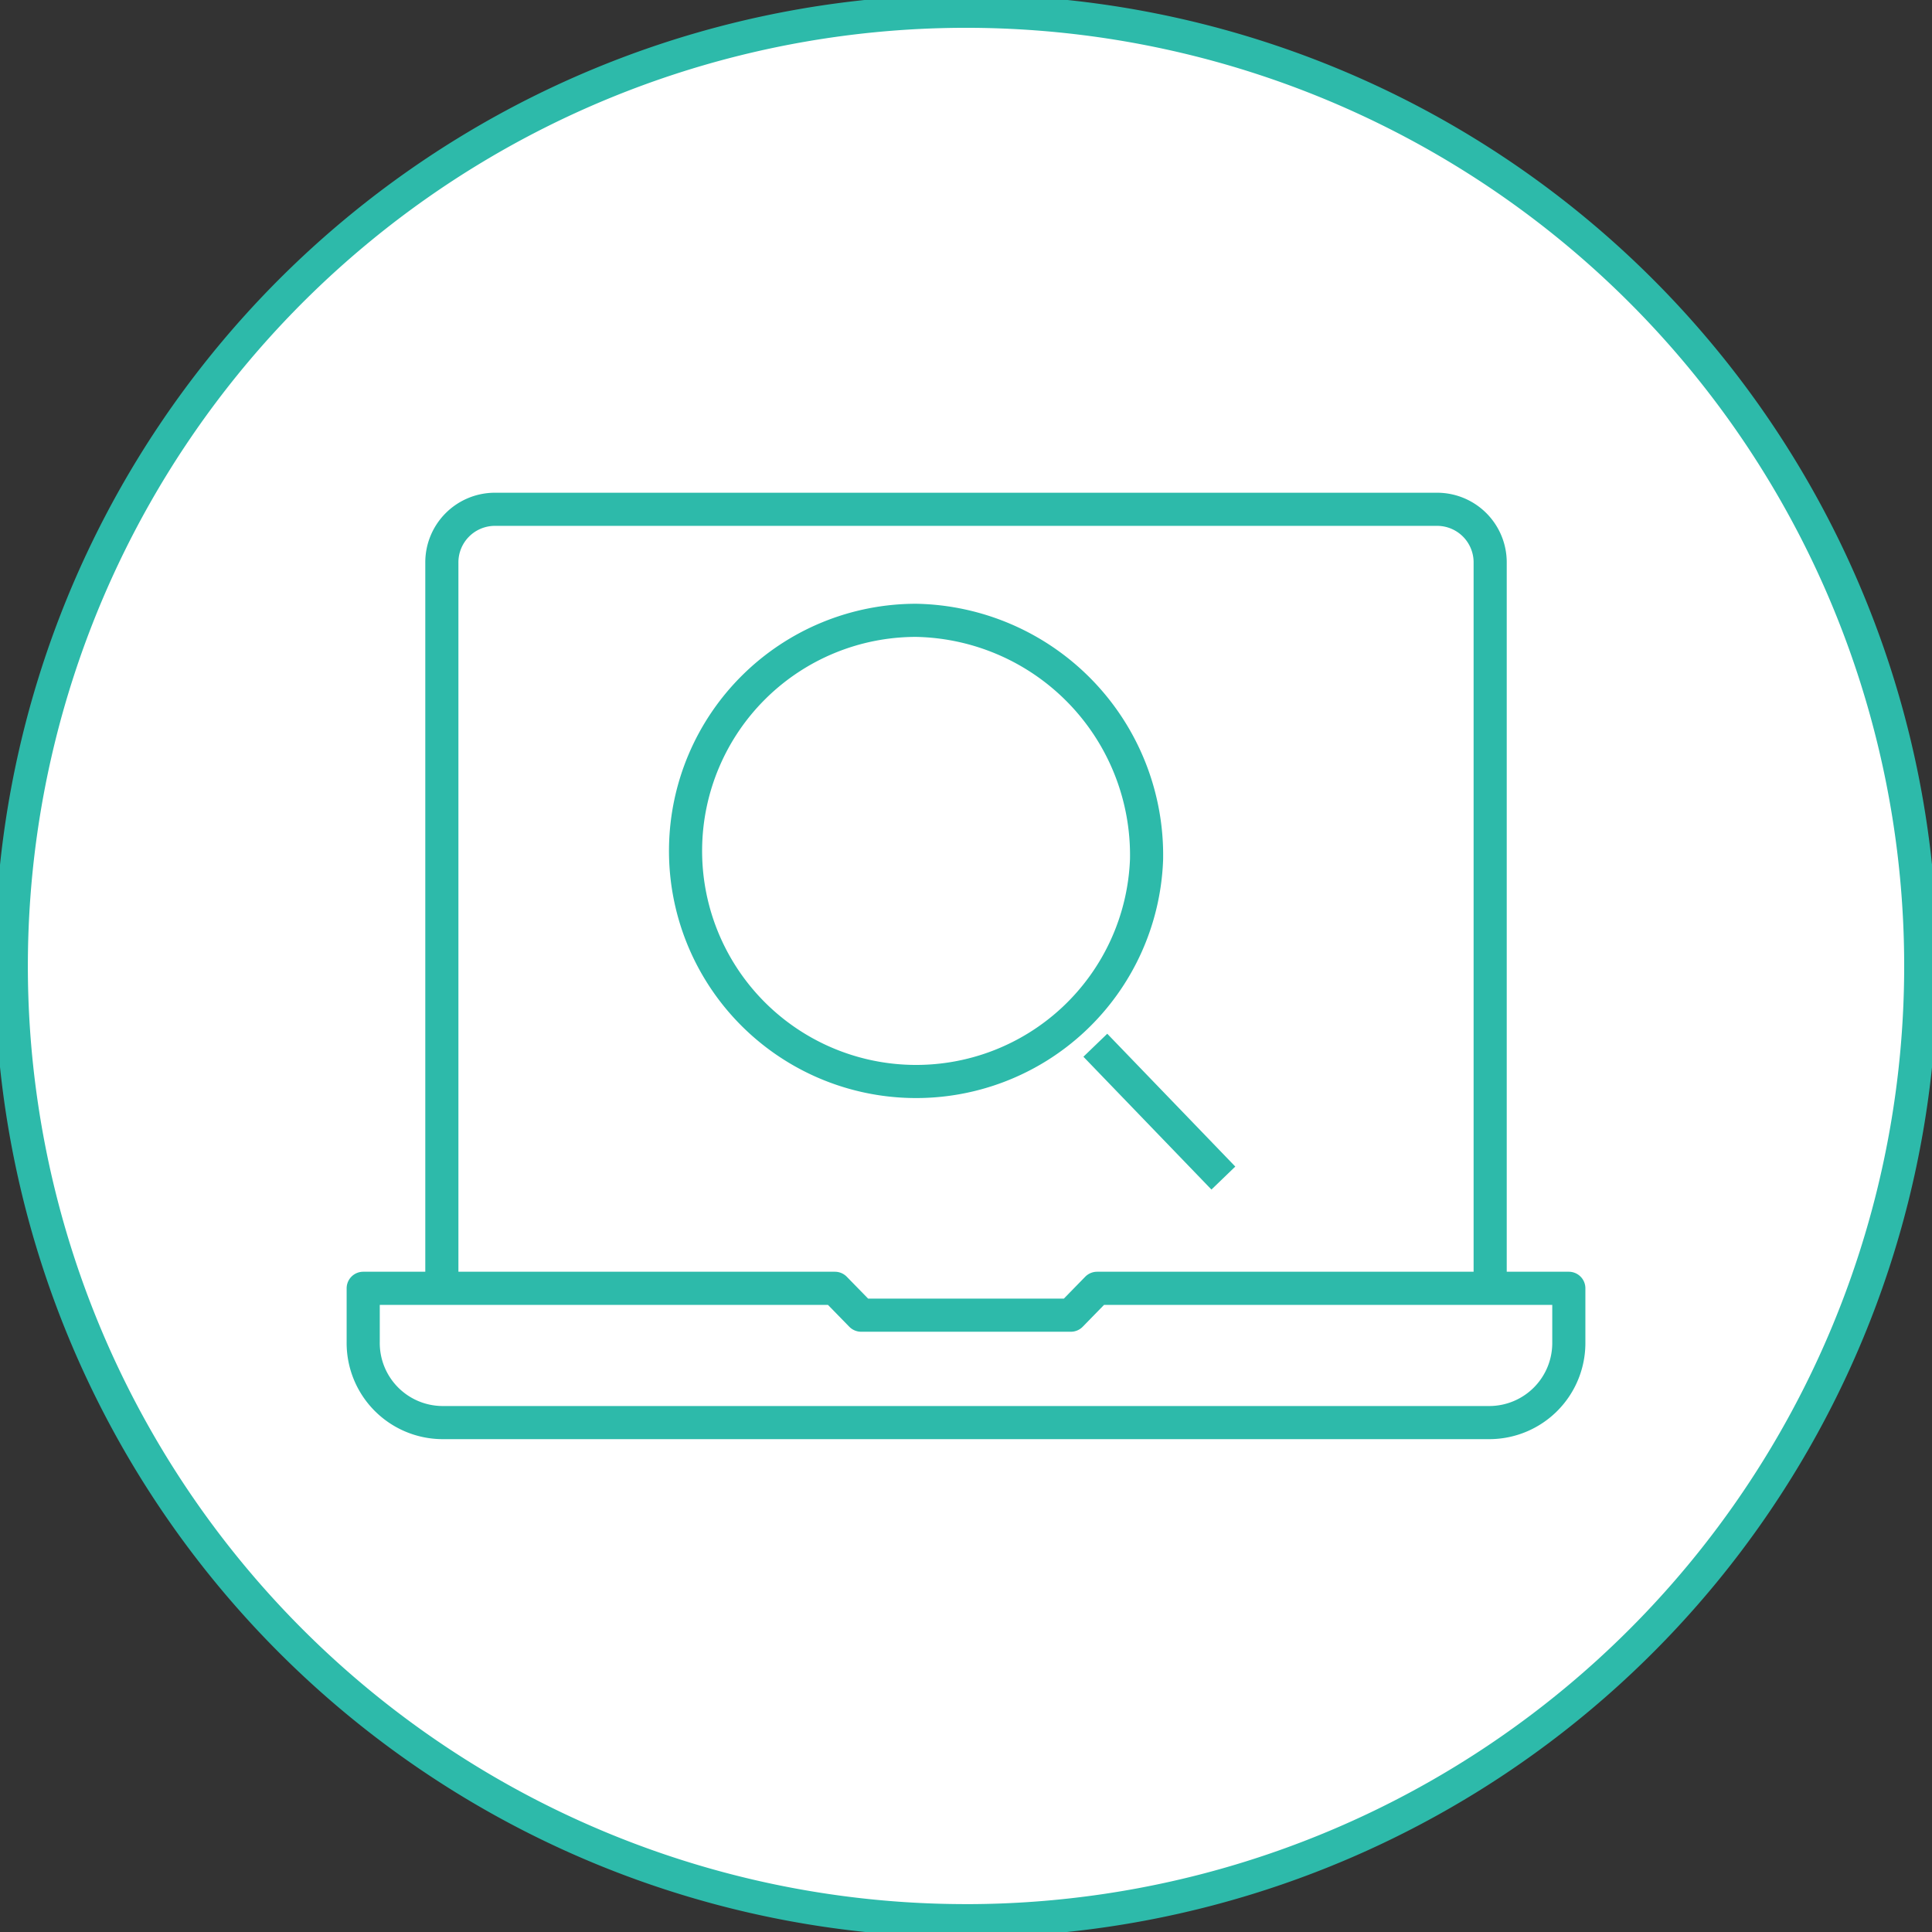
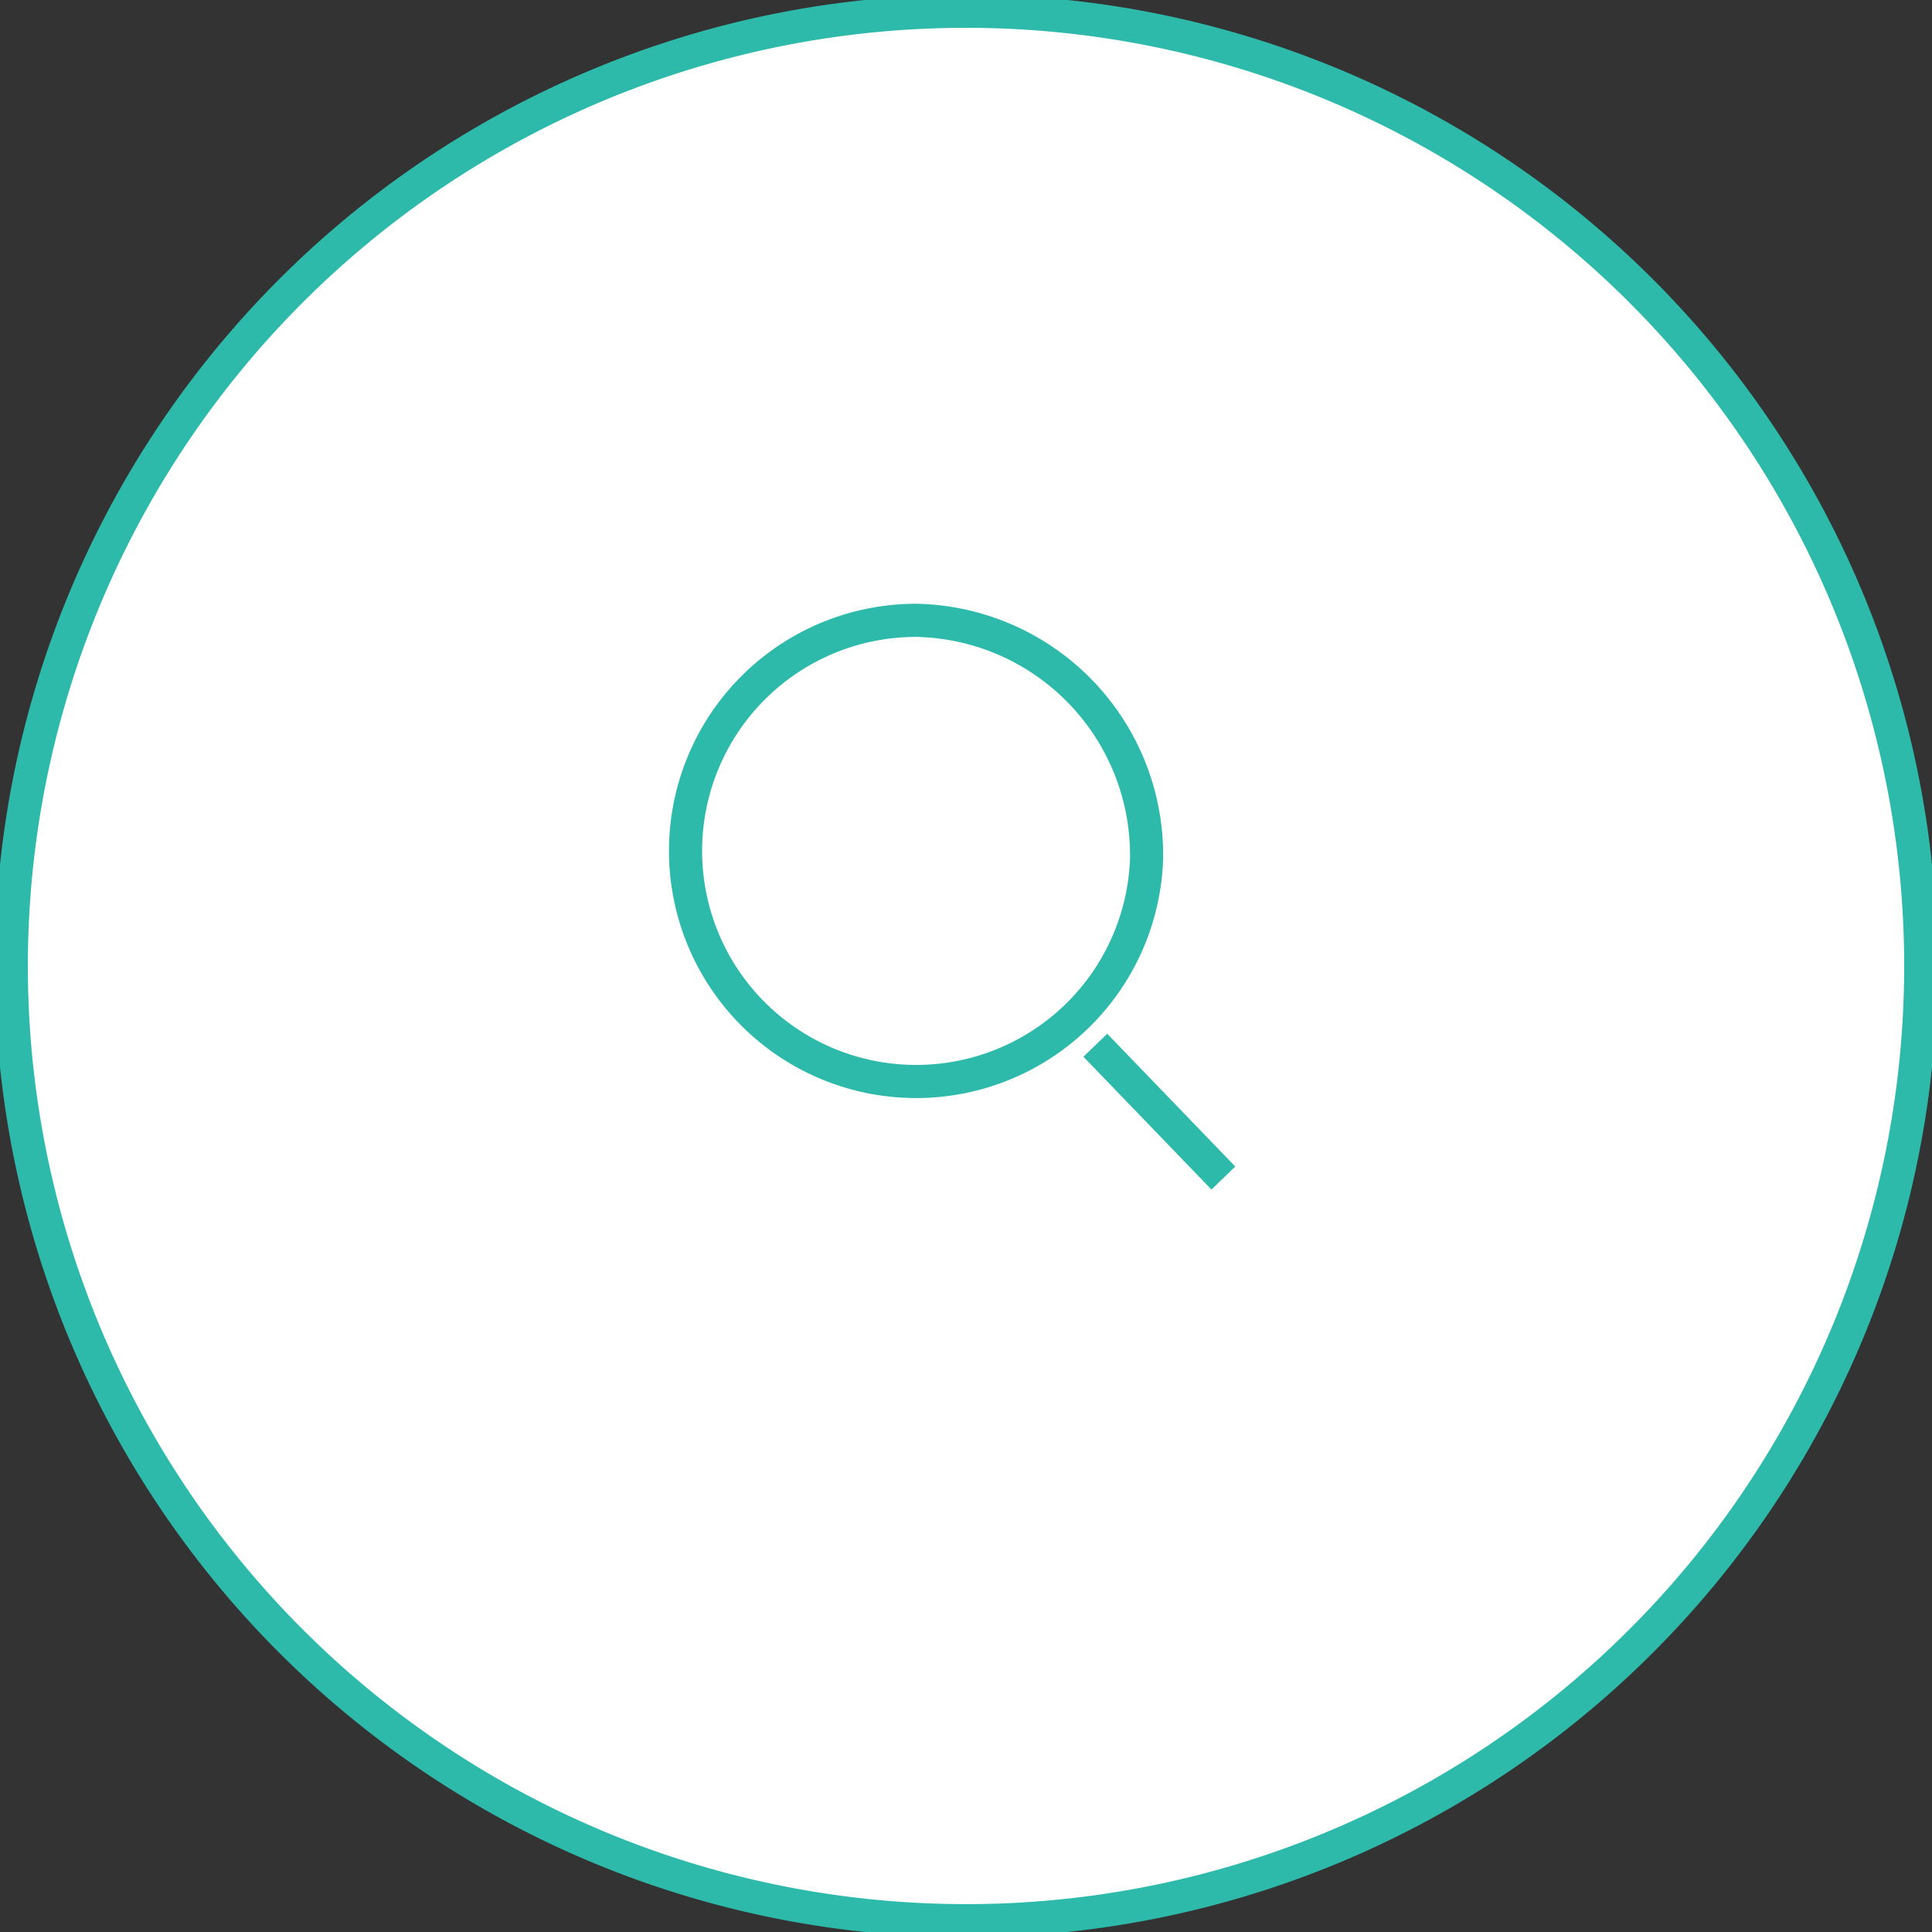
<svg xmlns="http://www.w3.org/2000/svg" width="81.066" height="81.066" viewBox="0 0 81.066 81.066">
  <rect x="0" y="0" width="81.066" height="81.066" fill="#333333" stroke="none" />
  <defs>
    <clipPath id="clip-path">
      <rect id="Rectangle_40" data-name="Rectangle 40" width="81.066" height="81.066" transform="translate(2395.828 681.333)" fill="none" />
    </clipPath>
    <clipPath id="clip-path-2">
      <rect id="Rectangle_41" data-name="Rectangle 41" width="52.562" height="40.301" transform="translate(2410.08 701.714)" fill="none" />
    </clipPath>
  </defs>
  <g id="Group_232" data-name="Group 232" transform="translate(-2395.828 -681.333)" style="isolation: isolate">
    <g id="Group_195-2" data-name="Group 195-2">
      <g id="Group_21" data-name="Group 21">
        <g id="Group_20" data-name="Group 20" clip-path="url(#clip-path)">
          <g id="Group_194-2" data-name="Group 194-2">
            <g id="Group_192-2" data-name="Group 192-2">
              <path id="Path_270-2" data-name="Path 270-2" d="M2436.366,761.925a40.06,40.06,0,1,0-40.064-40.063h0a40.06,40.06,0,0,0,40.059,40.062h0" fill="#fff" />
            </g>
            <g id="Group_193-2" data-name="Group 193-2">
              <path id="Path_271-2" data-name="Path 271-2" d="M2436.366,761.925a40.06,40.06,0,1,0-40.064-40.063h0a40.06,40.06,0,0,0,40.059,40.062Z" fill="none" stroke="#2dbaaa" stroke-width="1.39" />
            </g>
          </g>
        </g>
      </g>
    </g>
    <g id="Group_236" data-name="Group 236">
      <g id="Group_23" data-name="Group 23">
        <g id="Group_22" data-name="Group 22" clip-path="url(#clip-path-2)">
          <g id="Group_235" data-name="Group 235">
            <g id="Group_233" data-name="Group 233">
-               <path id="Path_307" data-name="Path 307" d="M2458.352,741.024h-43.984a3.34,3.34,0,0,1-3.3-3.381h0v-2.253h19.793l1.1,1.127h8.8l1.1-1.127h19.794v2.255A3.339,3.339,0,0,1,2458.352,741.024Zm-43.984-5.635V704.958a2.227,2.227,0,0,1,2.2-2.255h39.587a2.227,2.227,0,0,1,2.2,2.253v30.433" fill="none" stroke="#2dbaaa" stroke-linejoin="round" stroke-width="1.39" />
-             </g>
+               </g>
            <g id="Group_234" data-name="Group 234">
              <path id="Path_308" data-name="Path 308" d="M2443.937,717.391a9.675,9.675,0,1,1-9.668-10.029A9.853,9.853,0,0,1,2443.937,717.391Zm-2.149,7.8,5.372,5.573" fill="none" stroke="#2dbaaa" stroke-linejoin="round" stroke-width="1.39" />
            </g>
          </g>
        </g>
      </g>
    </g>
  </g>
</svg>